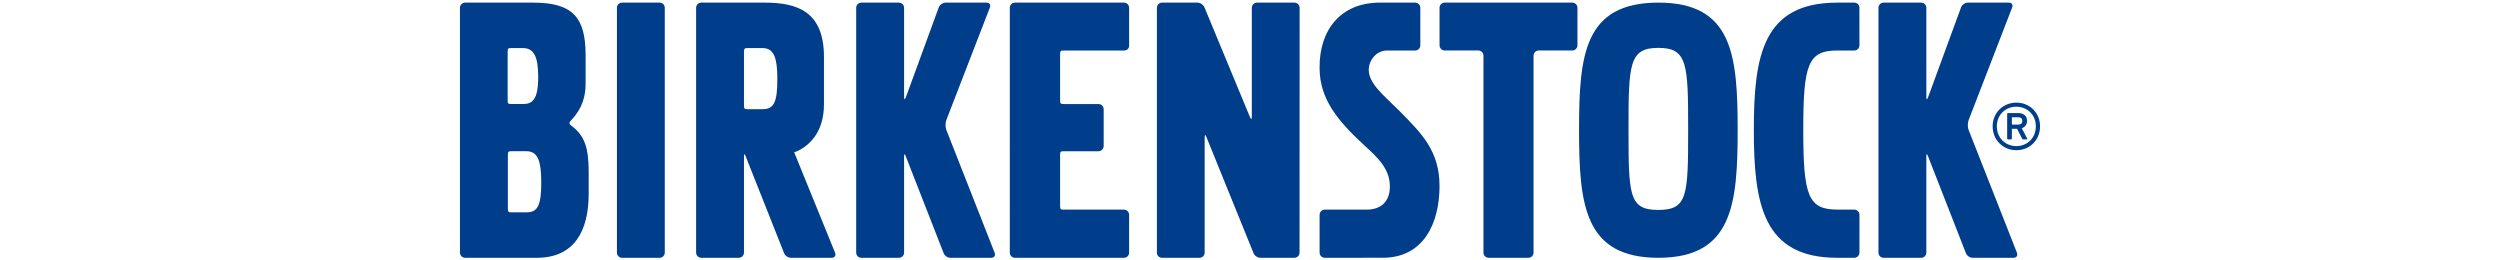
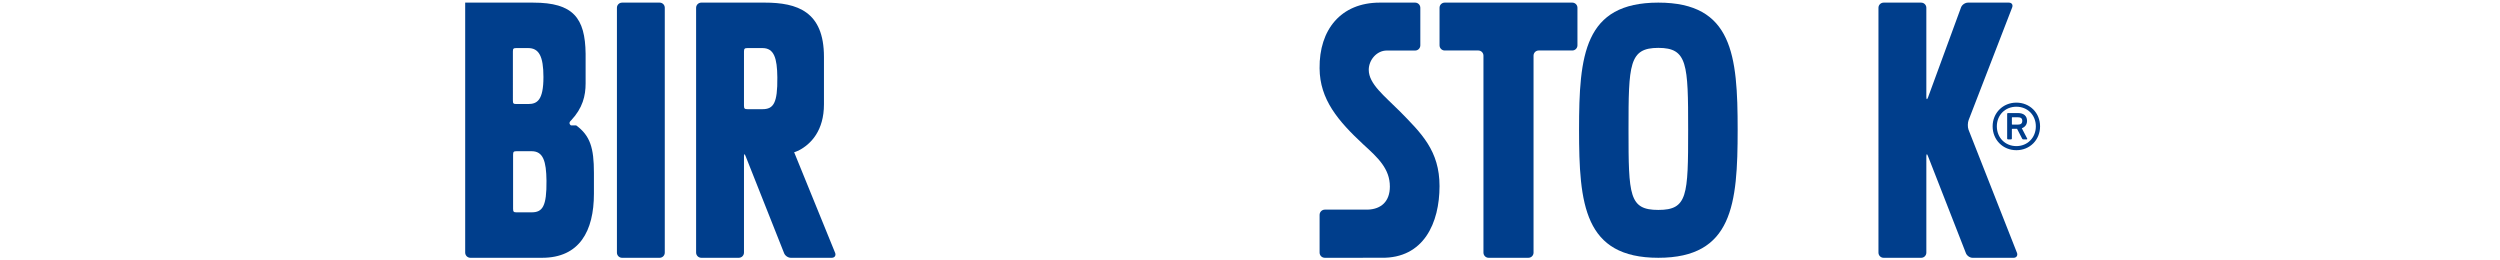
<svg xmlns="http://www.w3.org/2000/svg" id="a" width="192" height="20" viewBox="0 0 192 20">
  <path d="M120.753,3.878c.217,0,.395-.18,.395-.396V.593c0-.214-.178-.392-.395-.392h-9.801c-.217,0-.395,.178-.395,.392V3.482c0,.216,.178,.396,.395,.396h2.582c.217,0,.395,.177,.395,.395v15.128c0,.221,.18,.397,.395,.397h3.057c.217,0,.395-.176,.395-.397V4.273c0-.218,.178-.395,.395-.395h2.582Z" fill="#003e8c" fill-rule="evenodd" />
-   <path d="M99.413,19.797c.215,0,.392-.179,.392-.398l.006-18.799c0-.219-.179-.399-.395-.399h-2.881c-.218,0-.396,.184-.396,.403V8.962c0,.216-.064,.229-.144,.025l-3.487-8.41c-.078-.2-.322-.376-.54-.376h-2.724c-.216-.002-.394,.18-.394,.399V19.404c0,.219,.179,.395,.394,.395h2.877c.216,0,.397-.176,.397-.395V10.551c0-.219,.06-.23,.135-.026l3.611,8.899c.073,.206,.316,.373,.533,.373h2.616Z" fill="#003e8c" fill-rule="evenodd" />
-   <path d="M81.416,11.877c0-.217,.045-.262,.263-.262h2.689c.217,0,.394-.188,.394-.405v-2.824c0-.218-.177-.396-.394-.396h-2.689c-.218,0-.263-.046-.263-.266v-3.586c0-.218,.045-.257,.263-.257h4.641c.216,0,.395-.145,.395-.362V.596c0-.216-.179-.394-.395-.394h-8.372c-.217,0-.395,.178-.395,.394V19.402c0,.221,.178,.397,.395,.397h8.372c.216,0,.395-.176,.395-.397v-2.906c0-.218-.179-.396-.395-.396h-4.641c-.218,0-.263-.047-.263-.267v-3.956Z" fill="#003e8c" fill-rule="evenodd" />
-   <path d="M69.434,12.016c0-.216,.058-.218,.129-.014l2.901,7.422c.069,.206,.305,.375,.521,.375h3.146c.218,0,.337-.17,.263-.373l-3.723-9.468c-.075-.205-.07-.539,.009-.742l3.345-8.645c.077-.205-.037-.369-.254-.369h-3.146c-.217,0-.455,.164-.53,.37l-2.524,6.895c-.075,.203-.137,.194-.137-.024V.596c0-.216-.179-.394-.398-.394h-2.886c-.216,0-.395,.178-.395,.394V19.402c0,.221,.178,.397,.395,.397h2.886c.219,0,.398-.176,.398-.397v-7.386Z" fill="#003e8c" fill-rule="evenodd" />
  <path d="M147.944,12.016c0-.216,.059-.218,.129-.014l2.901,7.422c.069,.206,.305,.375,.521,.375h3.15c.213,0,.333-.17,.262-.373l-3.726-9.468c-.074-.205-.067-.539,.012-.742l3.342-8.645c.079-.205-.035-.369-.252-.369h-3.146c-.216,0-.457,.164-.531,.37l-2.529,6.895c-.071,.203-.134,.194-.134-.024V.596c0-.216-.178-.394-.395-.394h-2.887c-.217,0-.395,.178-.395,.394V19.402c0,.221,.178,.397,.395,.397h2.887c.217,0,.395-.176,.395-.397v-7.386Z" fill="#003e8c" fill-rule="evenodd" />
  <path d="M47.774,.201h2.887c.218,0,.394,.177,.394,.394V19.402c0,.219-.178,.397-.397,.397h-2.883c-.218,0-.395-.177-.395-.395V.596c0-.218,.177-.394,.394-.394Z" fill="#003e8c" />
  <path d="M107.485,8.528c-1.164-1.167-2.365-2.085-2.365-3.165,0-.752,.605-1.478,1.377-1.482,.175-.003,1.586,0,2.175,0h.012c.219,0,.397-.18,.397-.4V.6c0-.221-.18-.399-.4-.399h-2.711c-3,0-4.663,2.093-4.626,5.046,.016,2.393,1.416,4.038,3.372,5.857,1.116,1.015,2.026,1.859,2.026,3.223,0,1.123-.645,1.741-1.713,1.773h-3.289c-.219,.004-.395,.186-.395,.404v2.893c0,.224,.178,.401,.4,.401l4.326-.002h.009c3.27,.064,4.476-2.687,4.476-5.502,0-2.715-1.381-4.047-3.069-5.766" fill="#003e8c" fill-rule="evenodd" />
-   <path d="M43.844,9.629s-.103-.069-.108-.178c0-.106,.128-.209,.128-.209,.89-.947,1.111-1.893,1.111-2.838v-2.272c-.032-2.766-.963-3.93-4.015-3.93h-5.234c-.223,0-.402,.178-.402,.4V19.397c0,.224,.18,.401,.402,.401h5.504c2.869,0,3.981-2.052,3.981-4.92v-1.609c0-1.906-.286-2.85-1.366-3.641m-4.857-5.673c0-.22,.044-.263,.262-.263h.909c.825,0,1.175,.621,1.175,2.226,0,1.787-.485,2.071-1.175,2.071h-.909c-.217,0-.262-.044-.262-.263V3.956Zm1.437,12.353h-1.151c-.223,0-.271-.047-.271-.269v-4.156c0-.223,.048-.271,.271-.271h1.151c.894,0,1.126,.778,1.143,2.263,.02,1.971-.3,2.432-1.143,2.432" fill="#003e8c" fill-rule="evenodd" />
+   <path d="M43.844,9.629s-.103-.069-.108-.178c0-.106,.128-.209,.128-.209,.89-.947,1.111-1.893,1.111-2.838v-2.272c-.032-2.766-.963-3.93-4.015-3.93h-5.234V19.397c0,.224,.18,.401,.402,.401h5.504c2.869,0,3.981-2.052,3.981-4.92v-1.609c0-1.906-.286-2.85-1.366-3.641m-4.857-5.673c0-.22,.044-.263,.262-.263h.909c.825,0,1.175,.621,1.175,2.226,0,1.787-.485,2.071-1.175,2.071h-.909c-.217,0-.262-.044-.262-.263V3.956Zm1.437,12.353h-1.151c-.223,0-.271-.047-.271-.269v-4.156c0-.223,.048-.271,.271-.271h1.151c.894,0,1.126,.778,1.143,2.263,.02,1.971-.3,2.432-1.143,2.432" fill="#003e8c" fill-rule="evenodd" />
  <path d="M64.141,19.426l-3.154-7.744,.041,.001,.298-.119c.963-.492,1.954-1.539,1.954-3.552v-3.644c0-3.483-2.041-4.167-4.557-4.167h-4.86c-.222,0-.402,.18-.402,.399V19.397c0,.221,.18,.401,.402,.401h2.875c.223,0,.4-.18,.4-.401v-7.382c0-.218,.058-.218,.129-.014l2.944,7.422c.069,.206,.305,.375,.523,.375h3.147c.215,0,.335-.167,.261-.373m-4.442-13.475c.023,1.973-.298,2.435-1.141,2.435h-1.149c-.223,0-.272-.049-.272-.272V3.96c0-.219,.05-.268,.272-.268h1.149c.893,0,1.126,.774,1.141,2.258" fill="#003e8c" fill-rule="evenodd" />
-   <path d="M141.106,19.799c-5.701,0-6.412-4.103-6.412-9.832,0-5.726,.711-9.765,6.412-9.765h1.29c.222,0,.407,.16,.407,.379l.002,2.9c0,.22-.18,.398-.399,.398h-1.3c-2.243,0-2.615,1.046-2.615,6.088,0,5.071,.372,6.129,2.615,6.129l1.295,.002h.006c.219,0,.399,.18,.399,.401v2.898c0,.221-.18,.401-.399,.401h-1.3Z" fill="#003e8c" />
  <path d="M127.361,.201c5.7,0,6.091,4.032,6.091,9.76,0,5.727-.39,9.837-6.091,9.837-5.702,0-6.09-4.111-6.09-9.837,0-5.728,.388-9.76,6.09-9.76m0,15.921c2.243,0,2.289-1.096,2.289-6.162,0-5.042-.046-6.283-2.289-6.283-2.245,0-2.291,1.241-2.291,6.283,0,5.066,.046,6.162,2.291,6.162" fill="#003e8c" />
  <path d="M153.034,9.703c0-1.03,.792-1.821,1.823-1.821,1.039,0,1.82,.791,1.82,1.821,0,1.04-.781,1.832-1.82,1.832-1.031,0-1.823-.792-1.823-1.832Zm3.319,0c0-.868-.639-1.507-1.496-1.507-.86,0-1.499,.639-1.499,1.507,0,.868,.639,1.518,1.499,1.518,.857,0,1.496-.65,1.496-1.518Zm-2.136,1.001c-.037,0-.067-.018-.067-.067v-1.887c0-.048,.03-.068,.067-.068h.762c.439,0,.698,.219,.698,.602,0,.276-.152,.477-.402,.563l.411,.791c.019,.038,0,.067-.039,.067h-.266c-.04,0-.067-.018-.086-.067l-.383-.744h-.363c-.028,0-.037,.011-.037,.039v.705c0,.049-.03,.067-.067,.067h-.229Zm1.097-1.421c0-.181-.105-.277-.335-.277h-.429c-.028,0-.037,.009-.037,.038v.488c0,.018,.009,.038,.037,.038h.429c.231,0,.335-.105,.335-.287Z" fill="#003e8c" />
</svg>